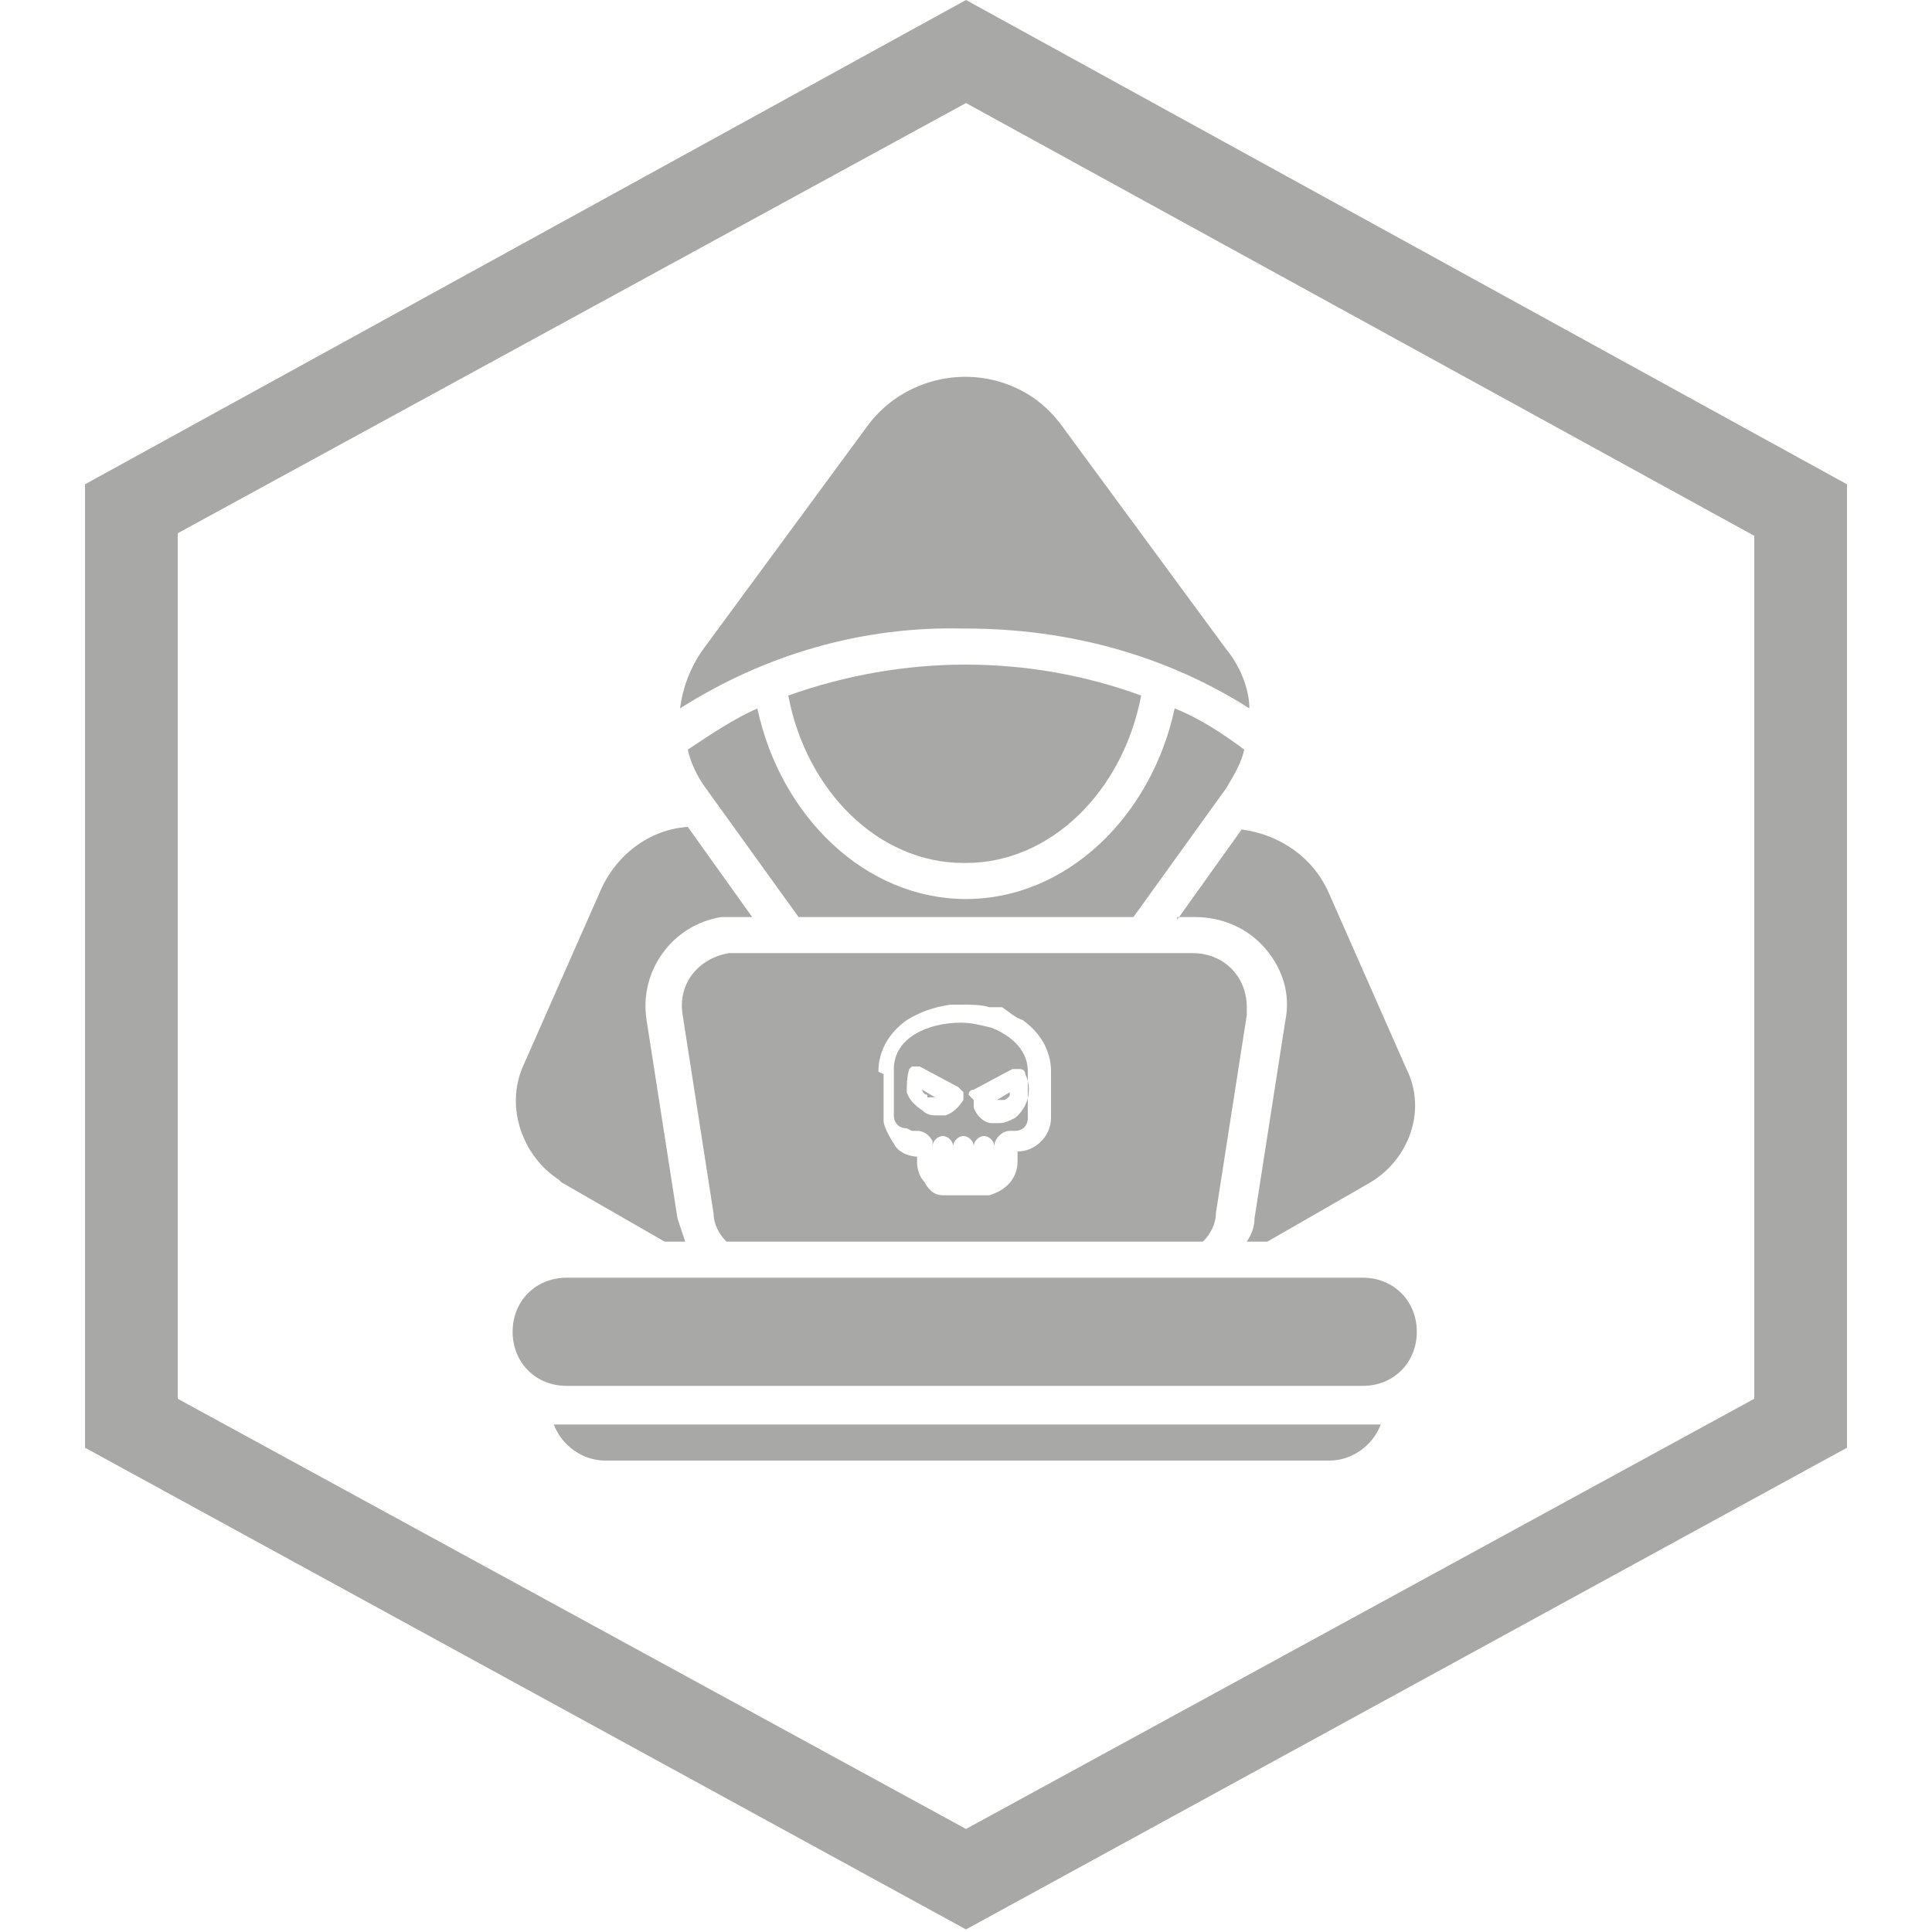
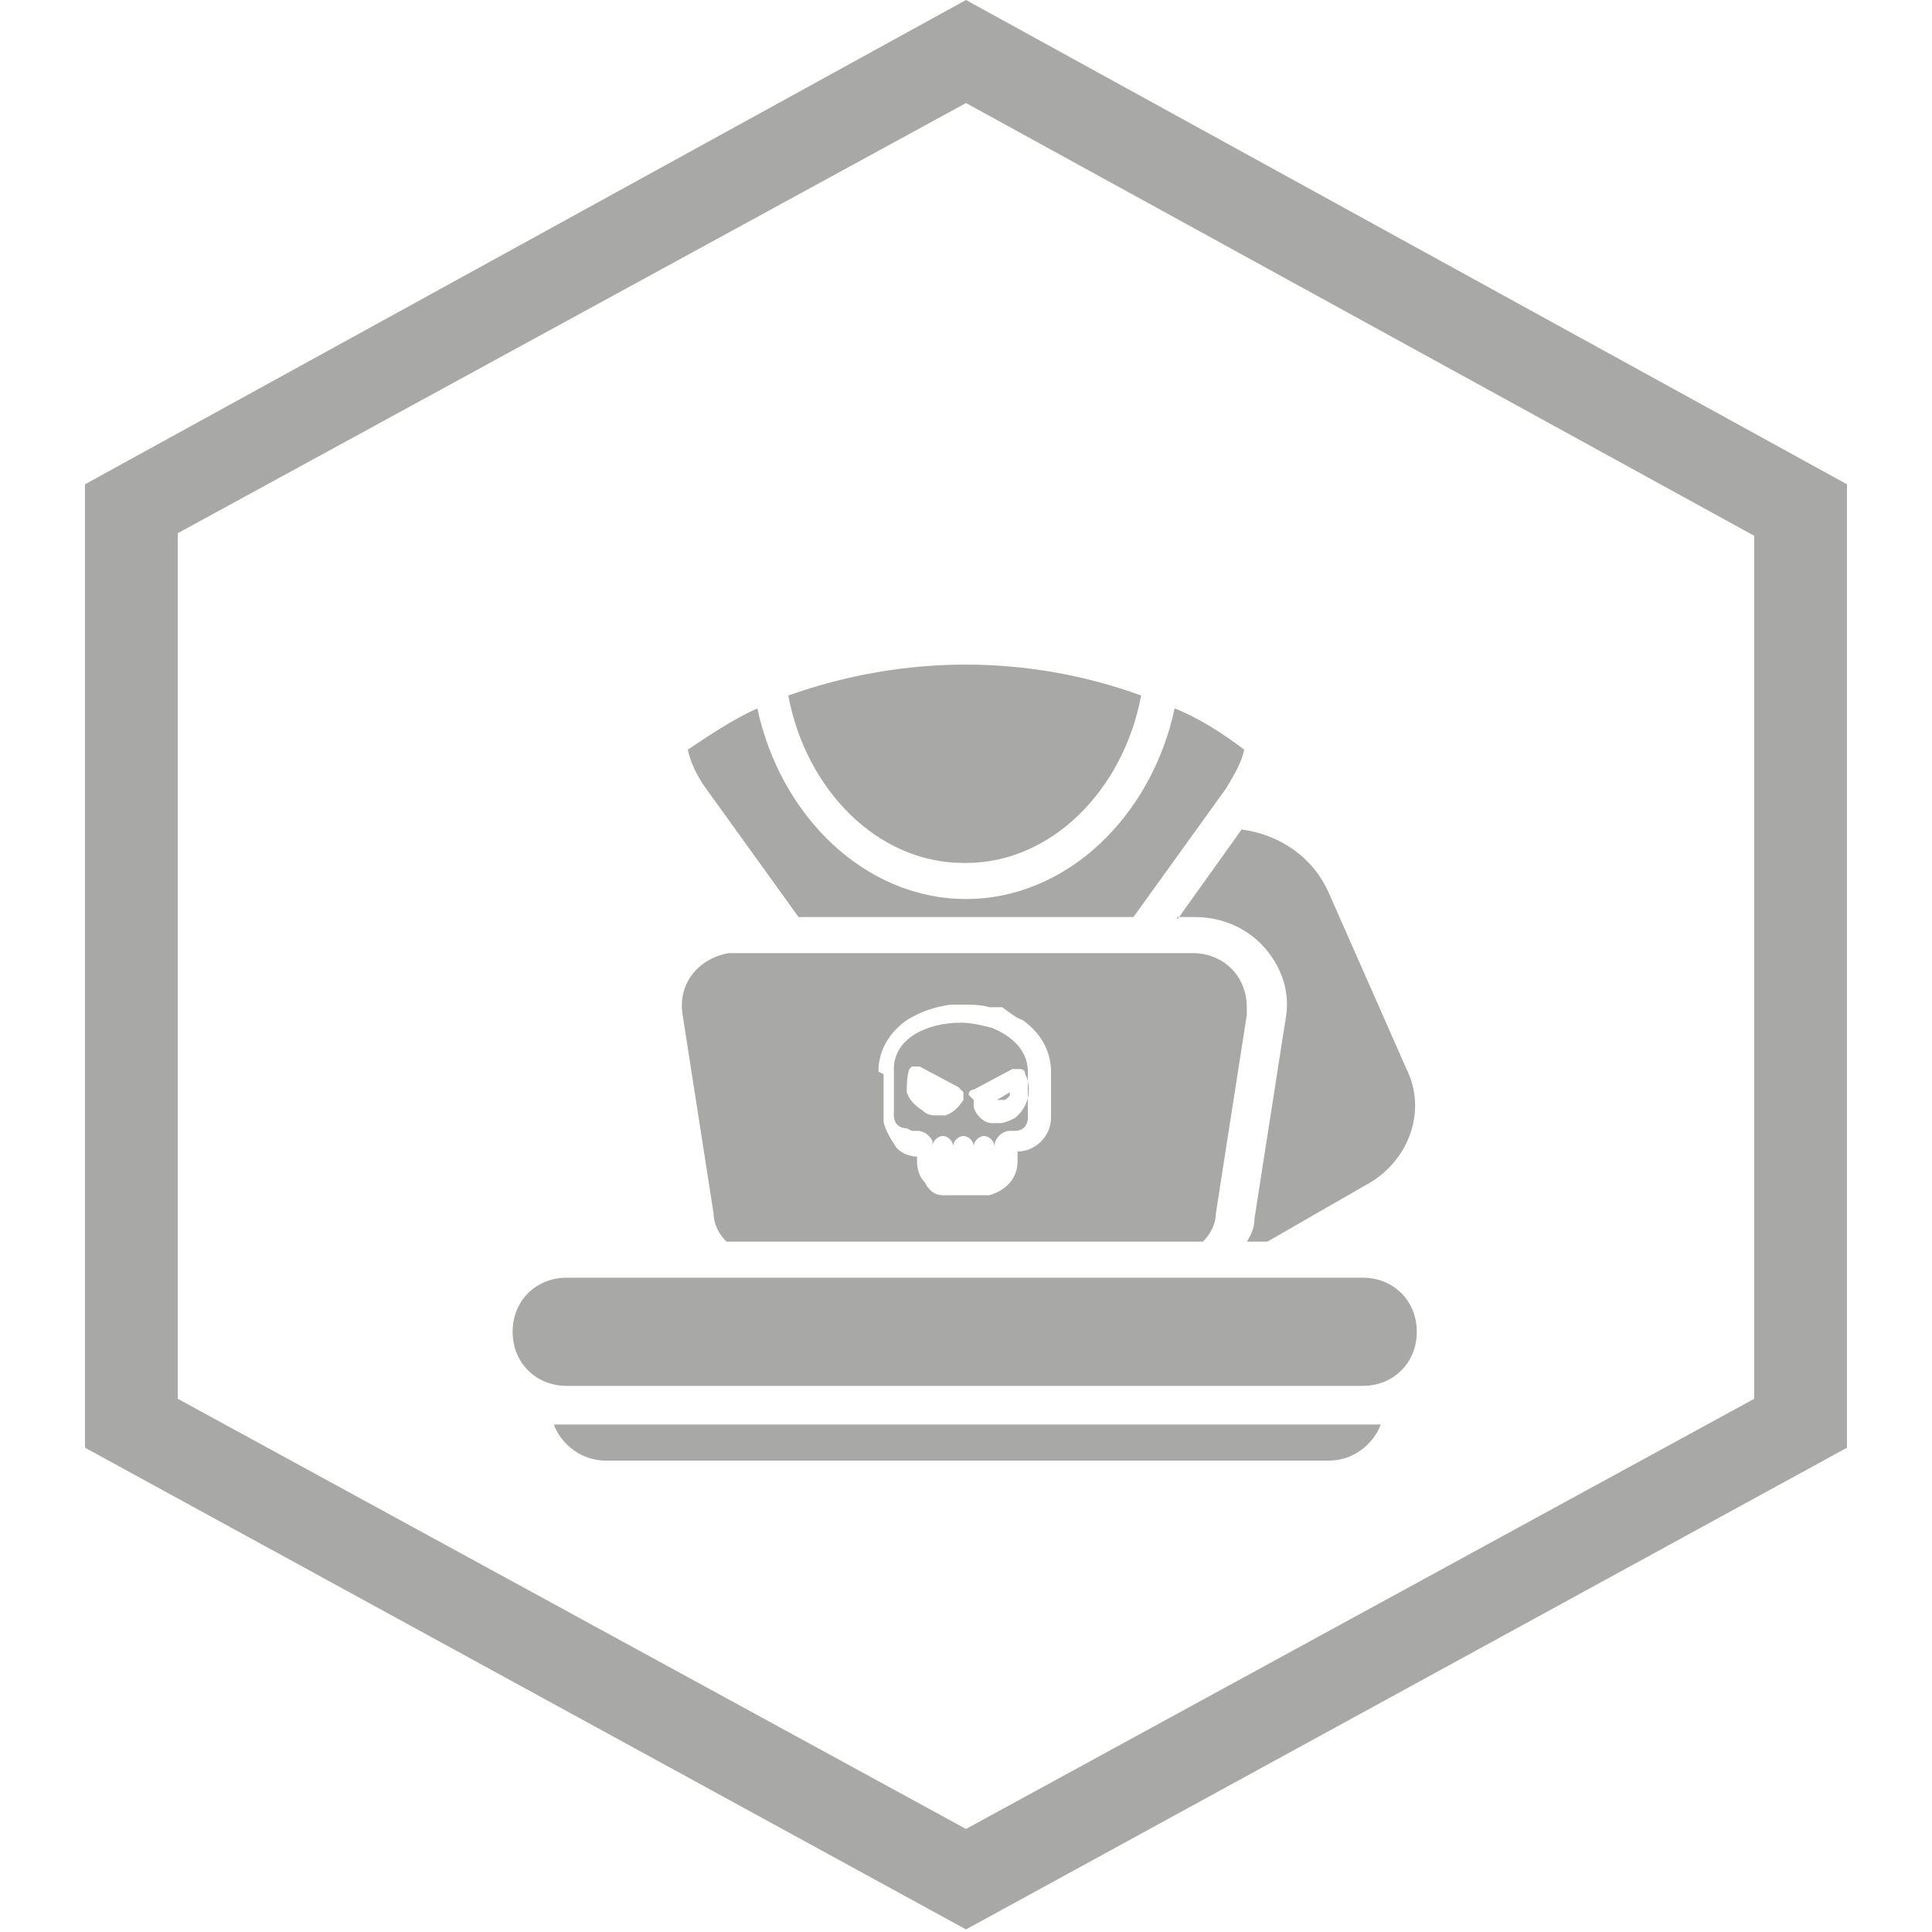
<svg xmlns="http://www.w3.org/2000/svg" version="1.1" viewBox="0 0 75 75">
  <defs>
    <style> .cls-1 { fill: #a8a8a7; } </style>
  </defs>
  <g>
    <g id="Ebene_1">
      <path class="cls-1" d="M37.5,0L3.3,18.8v37.4l34.2,18.7,34.2-18.7V18.8L37.5,0ZM37.5,4l30.6,16.8v33.5l-30.6,16.7L6.9,54.3V20.7L37.5,4Z" />
-       <path class="cls-1" d="M34.7,48.7" />
      <g>
-         <path class="cls-1" d="M36,42.6c0,0,.2,0,.3,0l-.5-.3c0,.1.1.2.2.2Z" />
        <path class="cls-1" d="M39.2,42.4l-.5.3c.1,0,.2,0,.3,0,0,0,.2-.1.2-.2Z" />
        <path class="cls-1" d="M45.7,35.6h.7c1,0,2,.4,2.7,1.2h0c.7.8,1,1.8.8,2.8l-1.2,7.7c0,.3-.1.6-.3.9h.8l4-2.3c1.5-.9,2.2-2.8,1.4-4.4l-3-6.8c-.6-1.4-1.9-2.3-3.4-2.5l-2.5,3.5Z" />
        <path class="cls-1" d="M26.7,29.1c.1.5.4,1.1.7,1.5l3.6,5h13l3.6-5c.3-.5.6-1,.7-1.5-.8-.6-1.7-1.2-2.7-1.6-.9,4.2-4.2,7.4-8.1,7.4s-7.2-3.2-8.1-7.4c-.9.4-1.8,1-2.7,1.6Z" />
        <path class="cls-1" d="M37.5,33.5c3.3,0,6.1-2.8,6.8-6.5-4.4-1.6-9.2-1.6-13.7,0,.7,3.7,3.5,6.5,6.8,6.5Z" />
-         <path class="cls-1" d="M35.4,43.9h.2c.3,0,.5.2.6.4h0c0,.1,0,.1,0,.2v.5c0,0,0,.2,0,.3v-.8c0-.2.2-.4.4-.4s.4.2.4.4v1h0v-1c0-.2.2-.4.4-.4s.4.2.4.4v1h0v-1c0-.2.2-.4.4-.4s.4.2.4.4v.8c0,0,0-.2,0-.3v-.5c0-.3.3-.6.6-.6h.2c.3,0,.5-.2.5-.5v-1.8c0-1-.9-1.5-1.4-1.7h0c-.4-.1-.8-.2-1.2-.2-1.3,0-2.6.6-2.6,1.8v1.8c0,.3.2.5.5.5ZM37.6,42.5c0,0,0-.2.2-.2l1.5-.8c0,0,.2,0,.3,0h0c0,0,.2,0,.2.2.3.6.1,1.3-.4,1.7-.2.1-.4.2-.6.2s-.2,0-.3,0c-.3,0-.6-.3-.7-.6,0,0,0-.2,0-.3ZM35.2,41.6c0,0,.1-.1.2-.2,0,0,.2,0,.3,0l1.5.8c0,0,.1.1.2.2,0,0,0,.2,0,.3-.2.3-.4.5-.7.6-.1,0-.2,0-.3,0-.2,0-.4,0-.6-.2-.3-.2-.5-.4-.6-.7,0-.3,0-.6.1-.9Z" />
-         <path class="cls-1" d="M37.5,24.4c3.9,0,7.7,1,11,3.1,0-.8-.4-1.7-.9-2.3l-6.4-8.7c-.3-.4-.6-.7-1-1-2.1-1.5-5-1-6.5,1l-6.4,8.7c-.5.7-.8,1.5-.9,2.3,3.3-2.1,7.1-3.2,11-3.1Z" />
+         <path class="cls-1" d="M35.4,43.9h.2c.3,0,.5.2.6.4h0c0,.1,0,.1,0,.2v.5c0,0,0,.2,0,.3v-.8c0-.2.2-.4.4-.4s.4.2.4.4v1h0v-1c0-.2.2-.4.4-.4s.4.2.4.4v1h0v-1c0-.2.2-.4.4-.4s.4.2.4.4v.8c0,0,0-.2,0-.3v-.5c0-.3.3-.6.6-.6h.2c.3,0,.5-.2.5-.5v-1.8c0-1-.9-1.5-1.4-1.7c-.4-.1-.8-.2-1.2-.2-1.3,0-2.6.6-2.6,1.8v1.8c0,.3.2.5.5.5ZM37.6,42.5c0,0,0-.2.2-.2l1.5-.8c0,0,.2,0,.3,0h0c0,0,.2,0,.2.2.3.6.1,1.3-.4,1.7-.2.1-.4.2-.6.2s-.2,0-.3,0c-.3,0-.6-.3-.7-.6,0,0,0-.2,0-.3ZM35.2,41.6c0,0,.1-.1.2-.2,0,0,.2,0,.3,0l1.5.8c0,0,.1.1.2.2,0,0,0,.2,0,.3-.2.3-.4.5-.7.6-.1,0-.2,0-.3,0-.2,0-.4,0-.6-.2-.3-.2-.5-.4-.6-.7,0-.3,0-.6.1-.9Z" />
        <path class="cls-1" d="M23.5,56.7h28.1c.9,0,1.7-.6,2-1.4H21.5c.3.8,1.1,1.4,2,1.4Z" />
        <path class="cls-1" d="M52.9,49.6h-30.9c-1.2,0-2.1.9-2.1,2.1s.9,2.1,2.1,2.1h30.9c1.2,0,2.1-.9,2.1-2.1s-.9-2.1-2.1-2.1Z" />
-         <path class="cls-1" d="M21.8,45.9l4,2.3h.8c-.1-.3-.2-.6-.3-.9l-1.2-7.7c-.3-1.9,1-3.7,2.9-4,.2,0,.4,0,.5,0h.7l-2.5-3.5c-1.5.1-2.8,1.1-3.4,2.5l-3,6.8c-.7,1.6,0,3.5,1.4,4.4Z" />
        <path class="cls-1" d="M28.3,37c-1.2.2-2,1.2-1.8,2.4l1.2,7.7c0,.4.2.8.5,1.1h18.5c.3-.3.5-.7.5-1.1l1.2-7.7c0,0,0-.2,0-.3,0-1.2-.9-2.1-2.1-2.1h-17.8c0,0-.2,0-.3,0ZM34.1,41.6c0-.8.4-1.5,1.1-2,.5-.3,1-.5,1.7-.6,0,0,.2,0,.5,0h0c.3,0,.7,0,1,.1h.5c.3.2.5.4.8.5.7.5,1.1,1.2,1.1,2v1.8c0,.7-.6,1.3-1.3,1.3h0v.4c0,.6-.4,1.1-1.1,1.3,0,0,0,0-.1,0h-1.6s0,0,0,0c0,0,0,0-.1,0h0c-.4,0-.6-.3-.7-.5h0c-.2-.2-.3-.5-.3-.8v-.2c-.2,0-.7-.1-.9-.5,0,0-.4-.6-.4-.9v-1.8Z" />
      </g>
    </g>
  </g>
</svg>